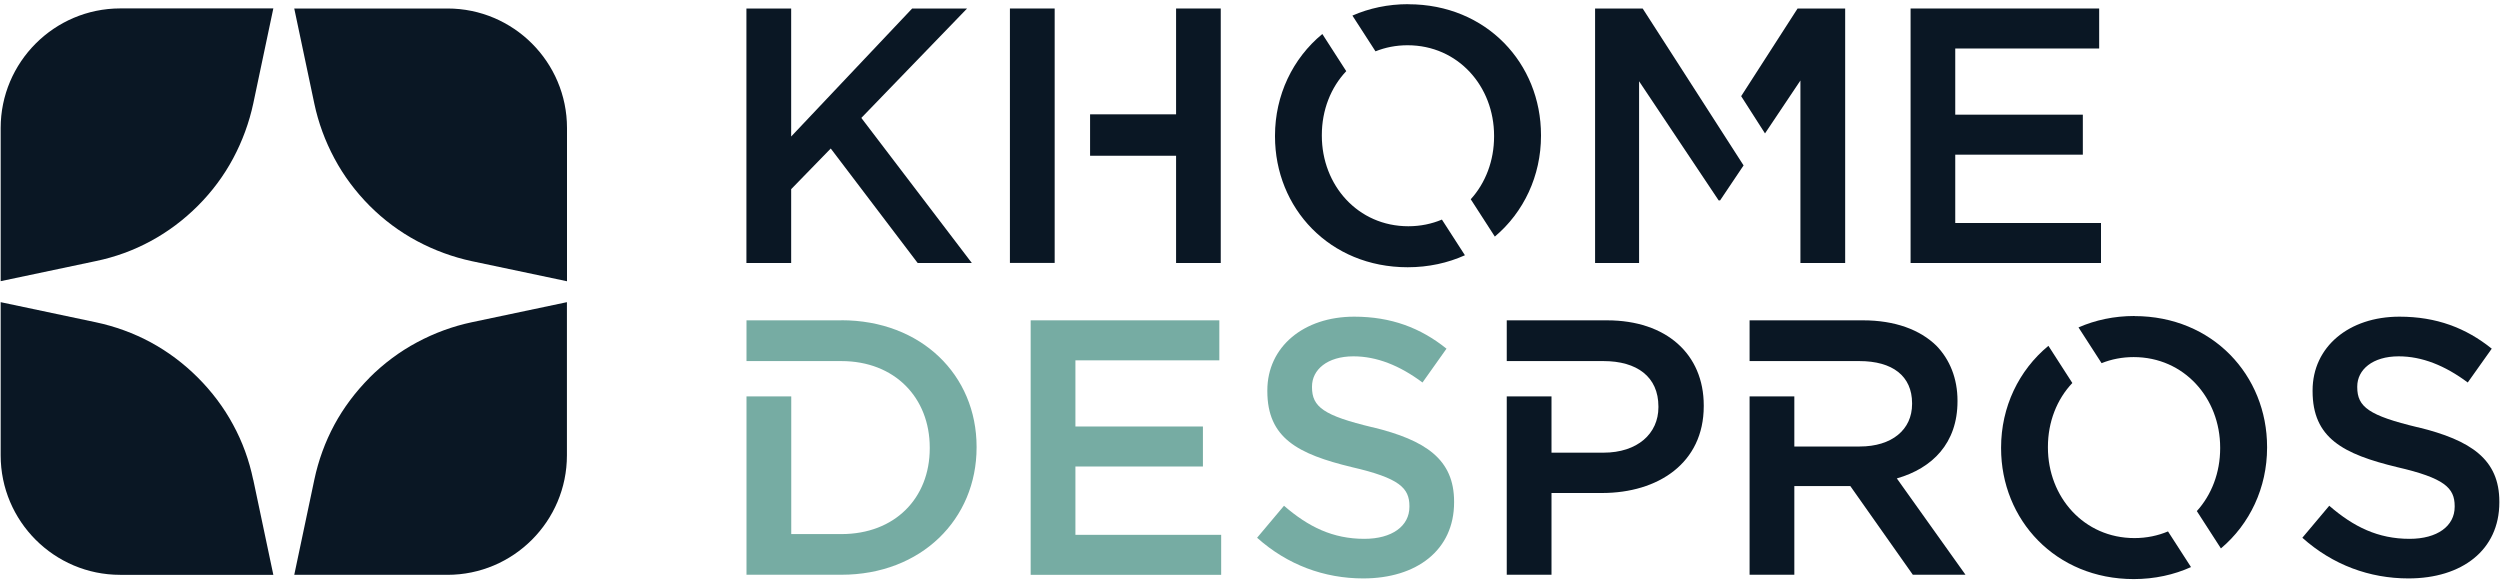
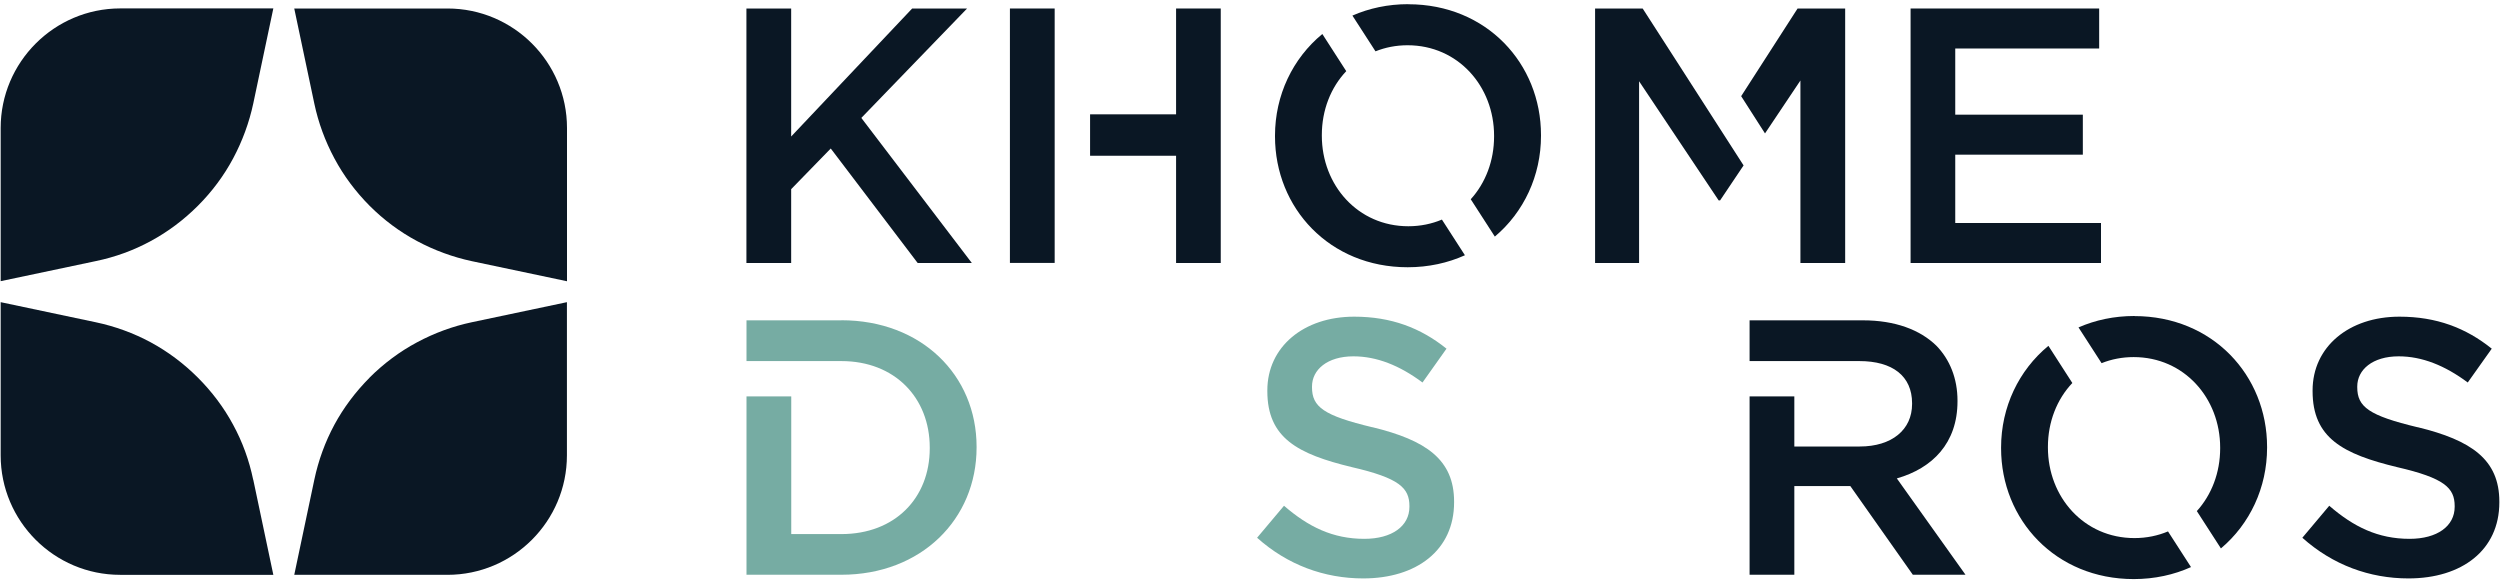
<svg xmlns="http://www.w3.org/2000/svg" id="Calque_1" data-name="Calque 1" viewBox="0 0 300 70">
  <defs>
    <style>      .cls-1 {        fill: #76aca3;      }      .cls-2 {        fill: #0a1724;      }    </style>
  </defs>
  <polygon class="cls-2" points="116.05 1.02 109.46 1.02 94.94 16.38 94.94 1.02 89.57 1.02 89.57 31.56 94.94 31.56 94.94 22.7 99.69 17.82 110.12 31.56 116.62 31.56 103.36 14.15 116.05 1.02" />
  <rect class="cls-2" x="121.19" y="1.02" width="5.37" height="30.53" />
  <polygon class="cls-2" points="141.13 1.02 141.13 13.72 130.81 13.72 130.81 18.69 141.13 18.69 141.13 31.56 146.49 31.56 146.49 1.02 141.13 1.02" />
  <path class="cls-2" d="M169,27.15c-6.06,0-10.38-4.93-10.38-10.86v-.09c0-2.99,1.08-5.71,2.93-7.66l-2.87-4.46c-3.55,2.92-5.68,7.34-5.68,12.2v.09c0,8.59,6.54,15.7,15.92,15.7,2.51,0,4.83-.52,6.87-1.44l-2.76-4.28c-1.21.51-2.56.8-4.03.8Z" />
  <path class="cls-2" d="M169,.5c-2.45,0-4.7.49-6.71,1.37l2.77,4.29c1.17-.47,2.46-.73,3.85-.73,6.06,0,10.38,4.93,10.38,10.86v.09c0,2.92-1.03,5.58-2.8,7.53l2.89,4.48c3.47-2.92,5.54-7.29,5.54-12.09v-.09c0-8.59-6.54-15.7-15.92-15.7Z" />
  <polygon class="cls-2" points="208.94 11.54 211.8 16.01 216.05 9.66 216.05 31.56 221.42 31.56 221.42 1.02 215.71 1.02 208.94 11.54" />
  <polygon class="cls-2" points="197.12 1.02 191.41 1.02 191.41 31.56 196.69 31.56 196.69 9.75 206.24 24.05 206.41 24.05 209.23 19.85 201.22 7.39 197.12 1.02" />
  <polygon class="cls-2" points="234.63 18.56 249.94 18.56 249.94 13.76 234.63 13.76 234.63 5.82 251.9 5.82 251.9 1.02 229.27 1.02 229.27 31.56 252.12 31.56 252.12 26.76 234.63 26.76 234.63 18.56" />
  <path class="cls-1" d="M100.96,38.44h-11.38v4.89h5.37s6.02,0,6.02,0c6.41,0,10.6,4.41,10.6,10.38v.09c0,5.98-4.19,10.29-10.6,10.29h-6.02v-16.52h-5.37v21.4h11.38c9.6,0,16.23-6.67,16.23-15.27v-.09c0-8.59-6.63-15.18-16.23-15.18Z" />
-   <polygon class="cls-1" points="129.05 55.98 144.35 55.98 144.35 51.18 129.05 51.18 129.05 43.24 146.32 43.24 146.32 38.44 123.68 38.44 123.68 68.98 146.54 68.98 146.54 64.18 129.05 64.18 129.05 55.98" />
  <path class="cls-1" d="M164.68,51.27c-5.84-1.4-7.24-2.44-7.24-4.8v-.09c0-2.01,1.83-3.62,4.97-3.62,2.79,0,5.54,1.09,8.29,3.14l2.88-4.06c-3.1-2.49-6.63-3.84-11.08-3.84-6.06,0-10.42,3.62-10.42,8.85v.09c0,5.63,3.66,7.55,10.16,9.12,5.67,1.31,6.89,2.49,6.89,4.67v.09c0,2.31-2.09,3.84-5.41,3.84-3.79,0-6.72-1.44-9.64-3.97l-3.23,3.84c3.66,3.27,8.07,4.88,12.74,4.88,6.41,0,10.9-3.4,10.9-9.12v-.09c0-5.06-3.36-7.37-9.81-8.94Z" />
-   <path class="cls-2" d="M192.85,38.44h-12.04v4.89h5.37s6.24,0,6.24,0c4.01,0,6.59,1.88,6.59,5.45v.09c0,3.18-2.53,5.45-6.59,5.45h-6.24v-6.75h-5.37v21.4h5.37v-9.81h6.06c6.72,0,12.21-3.58,12.21-10.42v-.09c0-6.15-4.49-10.21-11.6-10.21Z" />
  <path class="cls-2" d="M234.9,48.17v-.09c0-2.66-.92-4.93-2.53-6.59-1.96-1.92-4.97-3.05-8.81-3.05h-13.61v4.89h5.37s7.81,0,7.81,0c3.97,0,6.32,1.79,6.32,5.06v.09c0,3.1-2.44,5.1-6.28,5.1h-7.85v-6.01h-5.37v21.4h5.37v-10.64h6.72l7.5,10.64h6.32l-8.24-11.56c4.27-1.22,7.28-4.23,7.28-9.25Z" />
  <path class="cls-2" d="M256.13,64.57c-6.06,0-10.38-4.93-10.38-10.86v-.09c0-2.99,1.08-5.71,2.93-7.66l-2.87-4.46c-3.55,2.92-5.68,7.34-5.68,12.2v.09c0,8.59,6.54,15.7,15.92,15.7,2.51,0,4.83-.52,6.87-1.44l-2.76-4.28c-1.21.51-2.56.8-4.03.8Z" />
  <path class="cls-2" d="M256.13,37.92c-2.45,0-4.7.49-6.71,1.37l2.77,4.29c1.17-.47,2.46-.73,3.85-.73,6.06,0,10.38,4.93,10.38,10.86v.09c0,2.92-1.03,5.58-2.8,7.53l2.89,4.48c3.47-2.92,5.54-7.29,5.54-12.09v-.09c0-8.59-6.54-15.7-15.92-15.7Z" />
  <path class="cls-2" d="M290.11,51.27c-5.84-1.4-7.24-2.44-7.24-4.8v-.09c0-2.01,1.83-3.62,4.97-3.62,2.79,0,5.54,1.09,8.29,3.14l2.88-4.06c-3.1-2.49-6.63-3.84-11.08-3.84-6.06,0-10.42,3.62-10.42,8.85v.09c0,5.63,3.66,7.55,10.16,9.12,5.67,1.31,6.89,2.49,6.89,4.67v.09c0,2.31-2.09,3.84-5.41,3.84-3.79,0-6.72-1.44-9.64-3.97l-3.23,3.84c3.66,3.27,8.07,4.88,12.74,4.88,6.41,0,10.9-3.4,10.9-9.12v-.09c0-5.06-3.36-7.37-9.81-8.94Z" />
  <g>
    <path class="cls-2" d="M53.69,1.02h-18.38l2.41,11.42c.48,2.27,1.29,4.48,2.41,6.57,1.11,2.08,2.54,3.99,4.23,5.69,1.69,1.69,3.61,3.12,5.69,4.23,2.08,1.11,4.29,1.92,6.57,2.41l11.42,2.41V15.36c0-7.91-6.43-14.34-14.34-14.34Z" />
    <path class="cls-2" d="M.08,15.36v18.38l11.42-2.41c2.32-.48,4.55-1.29,6.6-2.41,2.06-1.11,3.96-2.54,5.65-4.23,1.69-1.69,3.12-3.61,4.23-5.69,1.11-2.08,1.92-4.29,2.41-6.57l2.41-11.42H14.42C6.51,1.02.08,7.46.08,15.36Z" />
    <path class="cls-2" d="M30.38,57.56c-.48-2.32-1.29-4.55-2.41-6.6-1.11-2.06-2.54-3.96-4.23-5.65-1.69-1.69-3.6-3.12-5.65-4.23-2.06-1.11-4.28-1.92-6.6-2.41L.08,36.26v18.38c0,7.91,6.43,14.34,14.34,14.34h18.38l-2.41-11.42Z" />
    <path class="cls-2" d="M44.36,45.31c-1.69,1.7-3.12,3.6-4.23,5.65-1.11,2.06-1.92,4.28-2.41,6.6l-2.41,11.42h18.38c7.91,0,14.34-6.43,14.34-14.34v-18.38l-11.42,2.41c-2.27.48-4.48,1.29-6.57,2.41-2.08,1.11-3.99,2.54-5.69,4.23Z" />
  </g>
</svg>